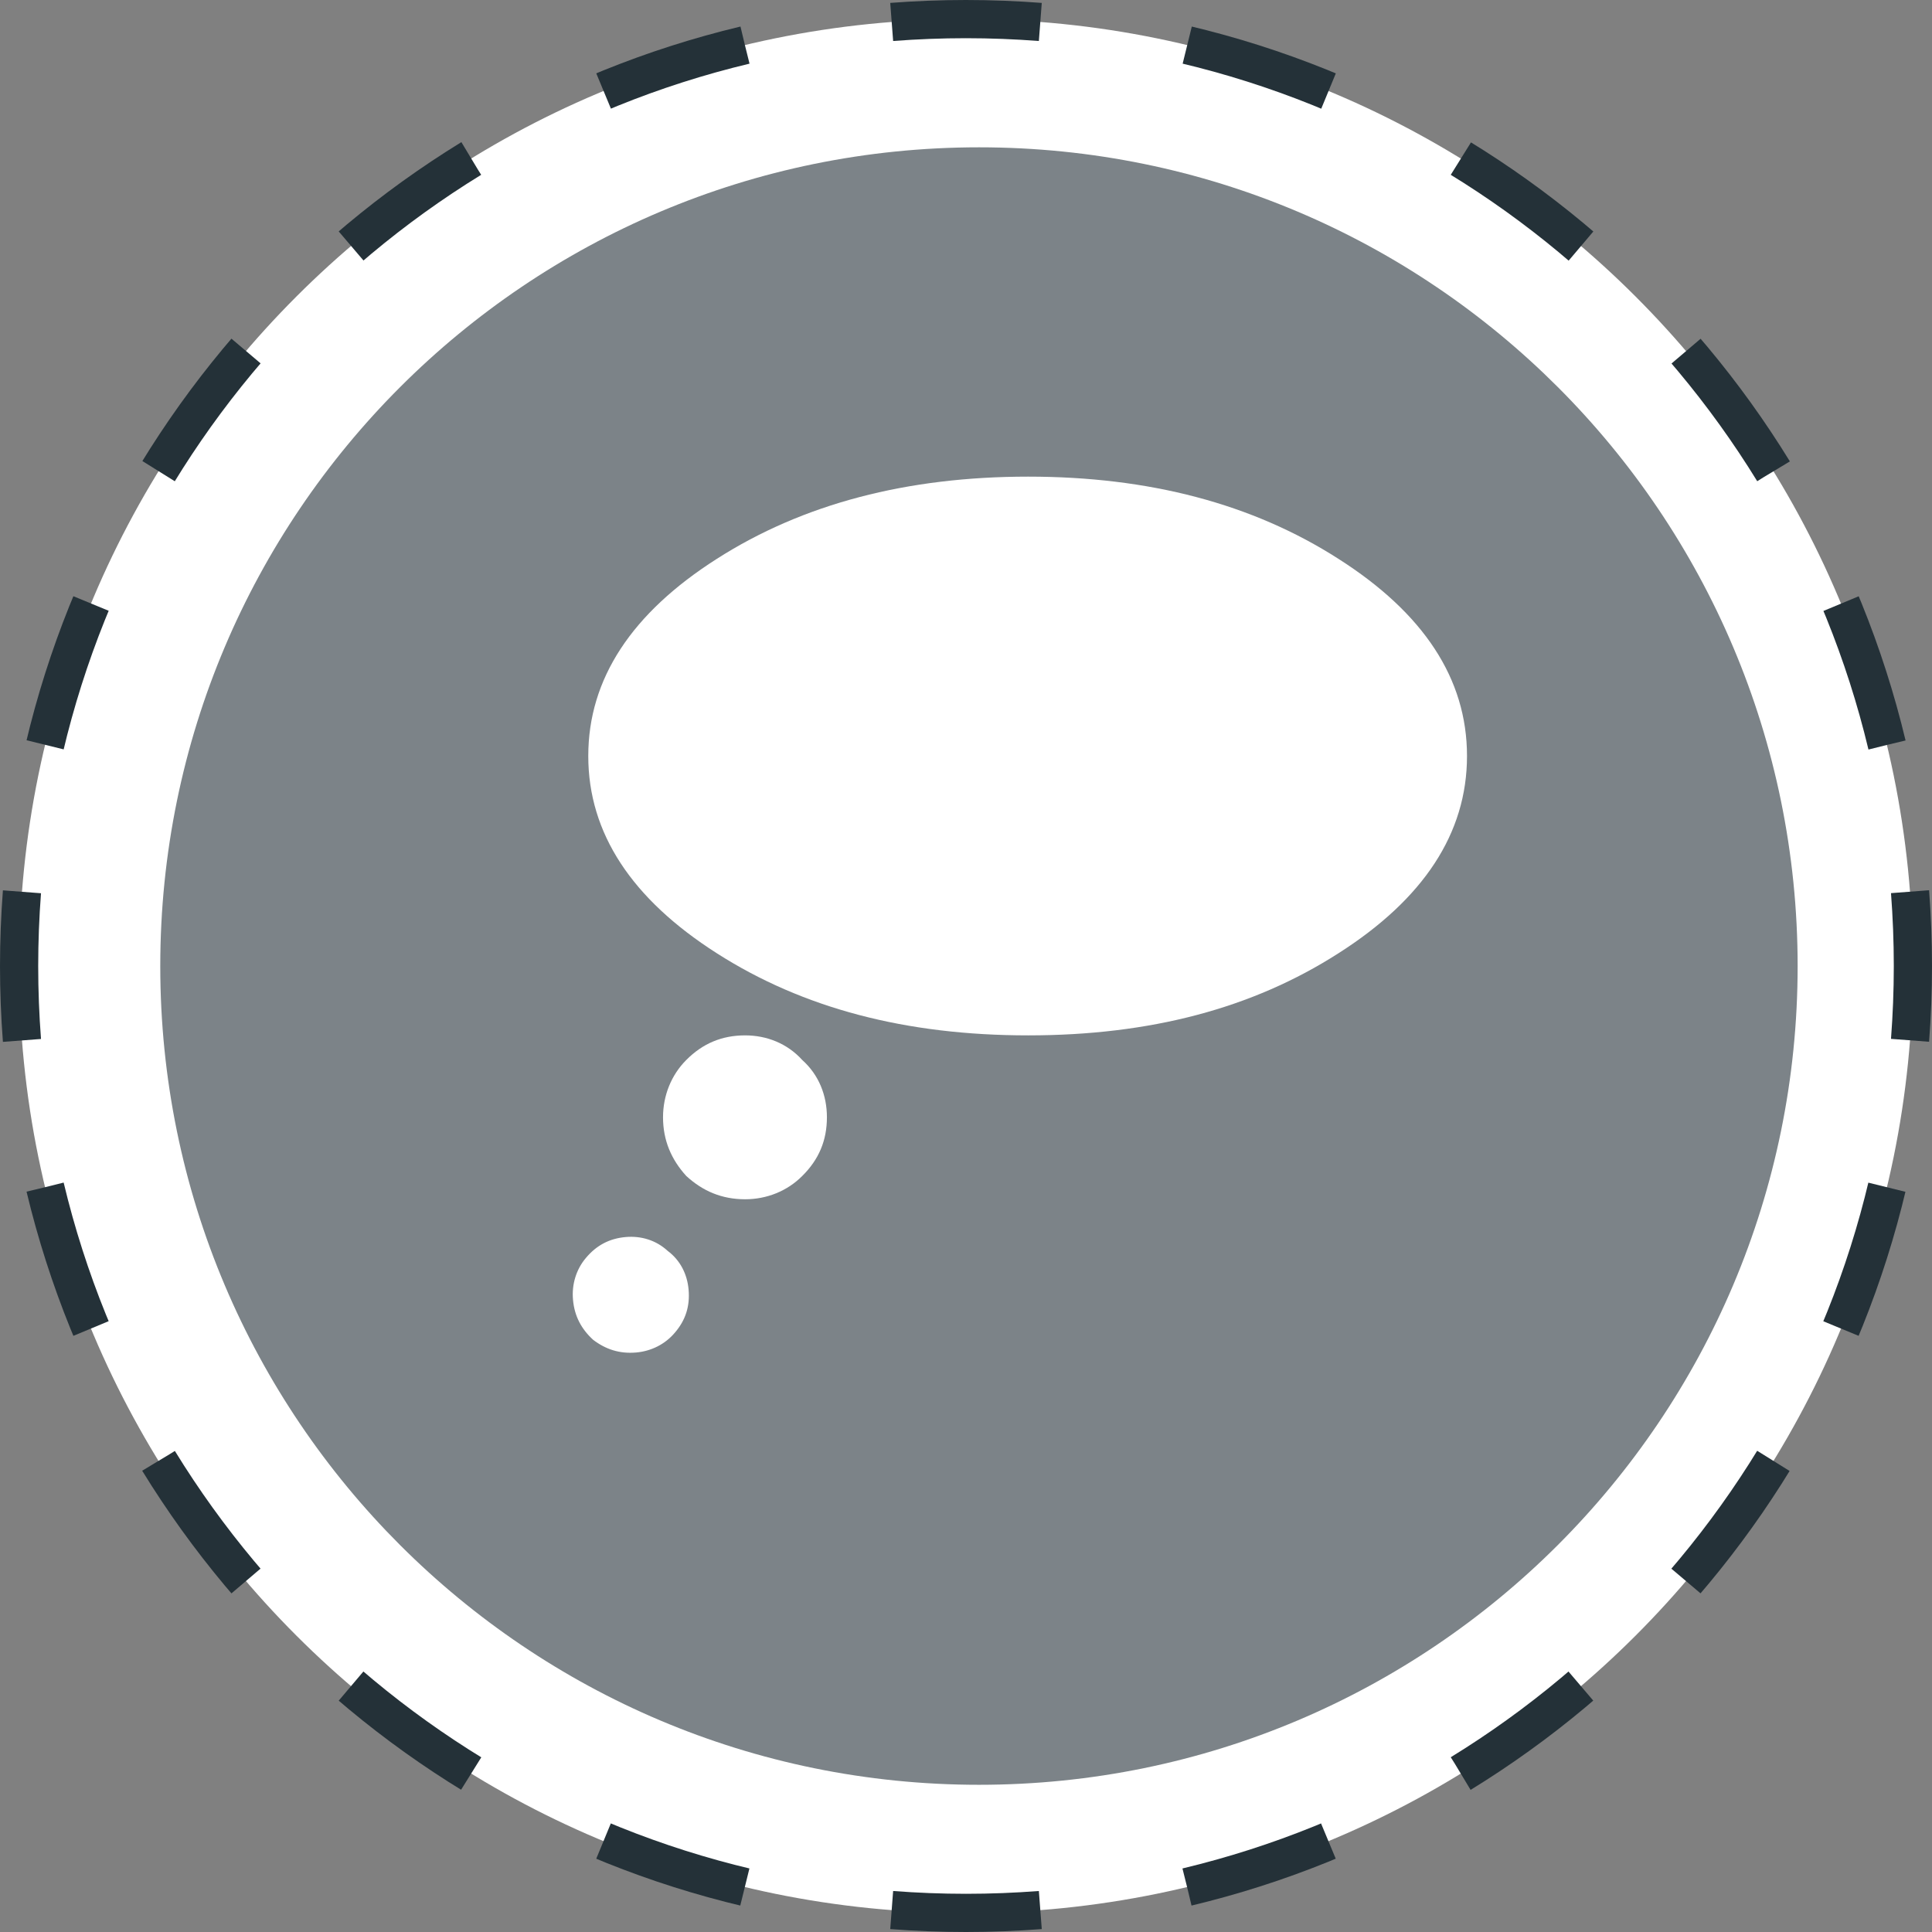
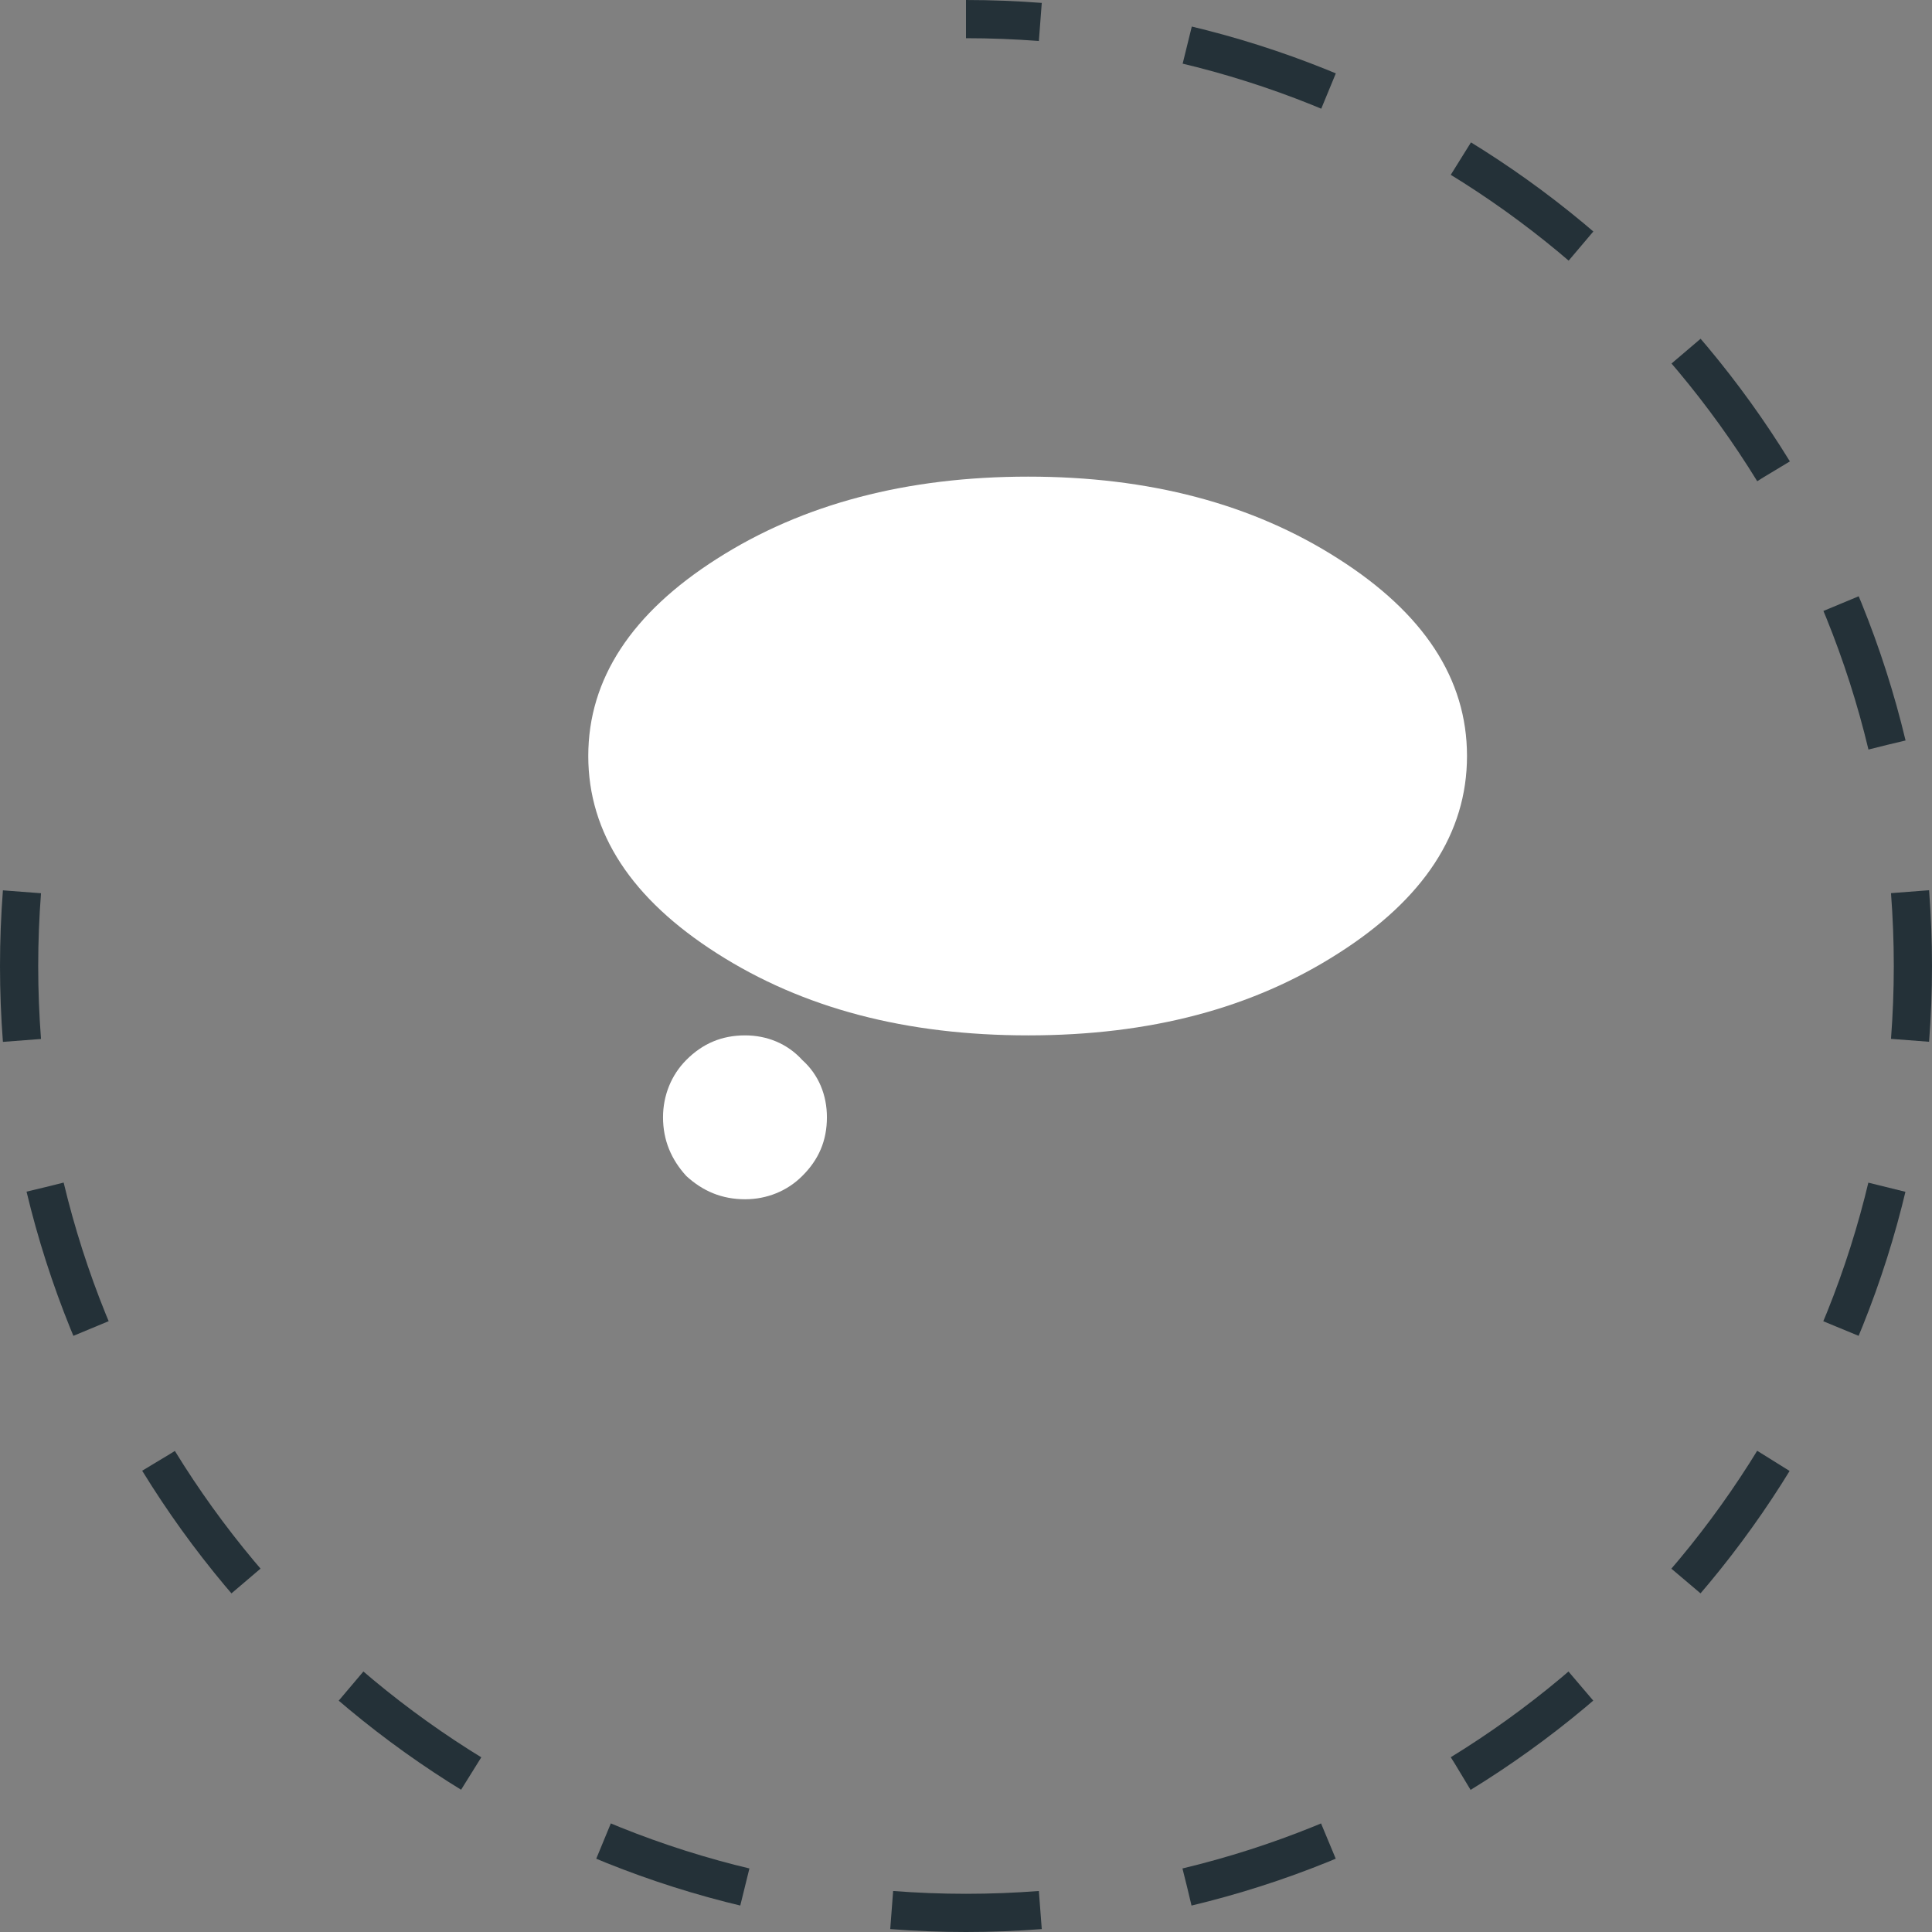
<svg xmlns="http://www.w3.org/2000/svg" width="176" height="176.01" viewBox="0 0 176 176.01">
  <rect x="0" y="0" width="176" height="176.01" fill="#808080" stroke="none" />
  <defs>
    <style>.cls-1{fill:#fff;}.cls-2{clip-path:url(#clippath-2);}.cls-3{isolation:isolate;}.cls-4{clip-path:url(#clippath-1);}.cls-5{stroke-dasharray:0 0 13.55 13.55;}.cls-5,.cls-6,.cls-7{fill:none;}.cls-5,.cls-7{stroke:#243138;stroke-miterlimit:10;stroke-width:3.48px;}.cls-8{clip-path:url(#clippath);}.cls-9{mix-blend-mode:multiply;opacity:.6;}.cls-10{fill:#243138;}</style>
    <clipPath id="clippath">
      <rect class="cls-6" width="176" height="176.01" />
    </clipPath>
    <clipPath id="clippath-1">
      <rect class="cls-6" width="176" height="176.01" />
    </clipPath>
    <clipPath id="clippath-2">
-       <rect class="cls-6" x="2.91" y="4.32" width="172.55" height="159.57" />
-     </clipPath>
+       </clipPath>
  </defs>
  <g class="cls-3">
    <g id="Pikto_Neu">
      <g class="cls-8">
        <g class="cls-4">
-           <path class="cls-1" d="M88,1.74C40.36,1.74,1.74,40.37,1.74,88.01s38.62,86.26,86.26,86.26,86.26-38.62,86.26-86.26S135.64,1.74,88,1.74" />
-           <path class="cls-5" d="M67.86,4.11C34.21,12.15,8.23,39.92,2.79,74.51" />
          <path class="cls-5" d="M4.11,108.15c8.05,33.65,35.81,59.63,70.4,65.07" />
          <path class="cls-5" d="M108.14,171.9c33.64-8.05,59.63-35.81,65.07-70.4" />
          <path class="cls-5" d="M171.9,67.86C163.85,34.22,136.08,8.23,101.5,2.79" />
-           <path class="cls-7" d="M94.77,2c-2.23-.17-4.49-.26-6.77-.26m86,93.03c.17-2.23,.26-4.49,.26-6.77s-.09-4.54-.26-6.77m-92.77,92.77c2.23,.17,4.49,.26,6.77,.26s4.54-.09,6.77-.26M2,81.24c-.17,2.23-.26,4.49-.26,6.77s.09,4.54,.26,6.77M88,1.74c-2.28,0-4.54,.09-6.77,.26" />
+           <path class="cls-7" d="M94.77,2c-2.23-.17-4.49-.26-6.77-.26m86,93.03c.17-2.23,.26-4.49,.26-6.77s-.09-4.54-.26-6.77m-92.77,92.77c2.23,.17,4.49,.26,6.77,.26s4.54-.09,6.77-.26M2,81.24c-.17,2.23-.26,4.49-.26,6.77s.09,4.54,.26,6.77M88,1.74" />
          <g class="cls-9">
            <g class="cls-2">
              <path class="cls-10" d="M89.19,13.42C48,13.42,14.6,46.81,14.6,88.01s33.39,74.58,74.58,74.58,74.58-33.39,74.58-74.58S130.38,13.42,89.19,13.42" />
            </g>
          </g>
          <path class="cls-1" d="M121.93,50.91c-7.83-5.02-17.26-7.49-28.27-7.49s-20.51,2.47-28.36,7.49c-7.74,4.93-11.71,10.92-11.71,17.96s3.97,13.03,11.71,17.97c7.85,5.02,17.25,7.48,28.36,7.48s20.44-2.46,28.27-7.48c7.74-4.93,11.71-10.92,11.71-17.97s-3.97-13.03-11.71-17.96" />
          <path class="cls-1" d="M67.88,94.32c-2.12,0-3.87,.74-5.36,2.24-1.36,1.36-2.12,3.23-2.12,5.22,0,2.11,.76,3.86,2.12,5.35,1.49,1.37,3.23,2.12,5.36,2.12,1.97,0,3.84-.75,5.2-2.12,1.51-1.49,2.25-3.23,2.25-5.35,0-1.99-.73-3.86-2.25-5.22-1.36-1.5-3.23-2.24-5.2-2.24" />
-           <path class="cls-1" d="M57.01,112.69c-1.5,.13-2.68,.76-3.64,1.91-.88,1.04-1.3,2.41-1.17,3.81,.13,1.49,.77,2.67,1.83,3.64,1.14,.87,2.41,1.29,3.91,1.16,1.39-.12,2.66-.76,3.54-1.81,.98-1.14,1.38-2.42,1.25-3.91-.12-1.4-.75-2.68-1.91-3.54-1.05-.97-2.42-1.38-3.81-1.26" />
        </g>
      </g>
    </g>
  </g>
</svg>